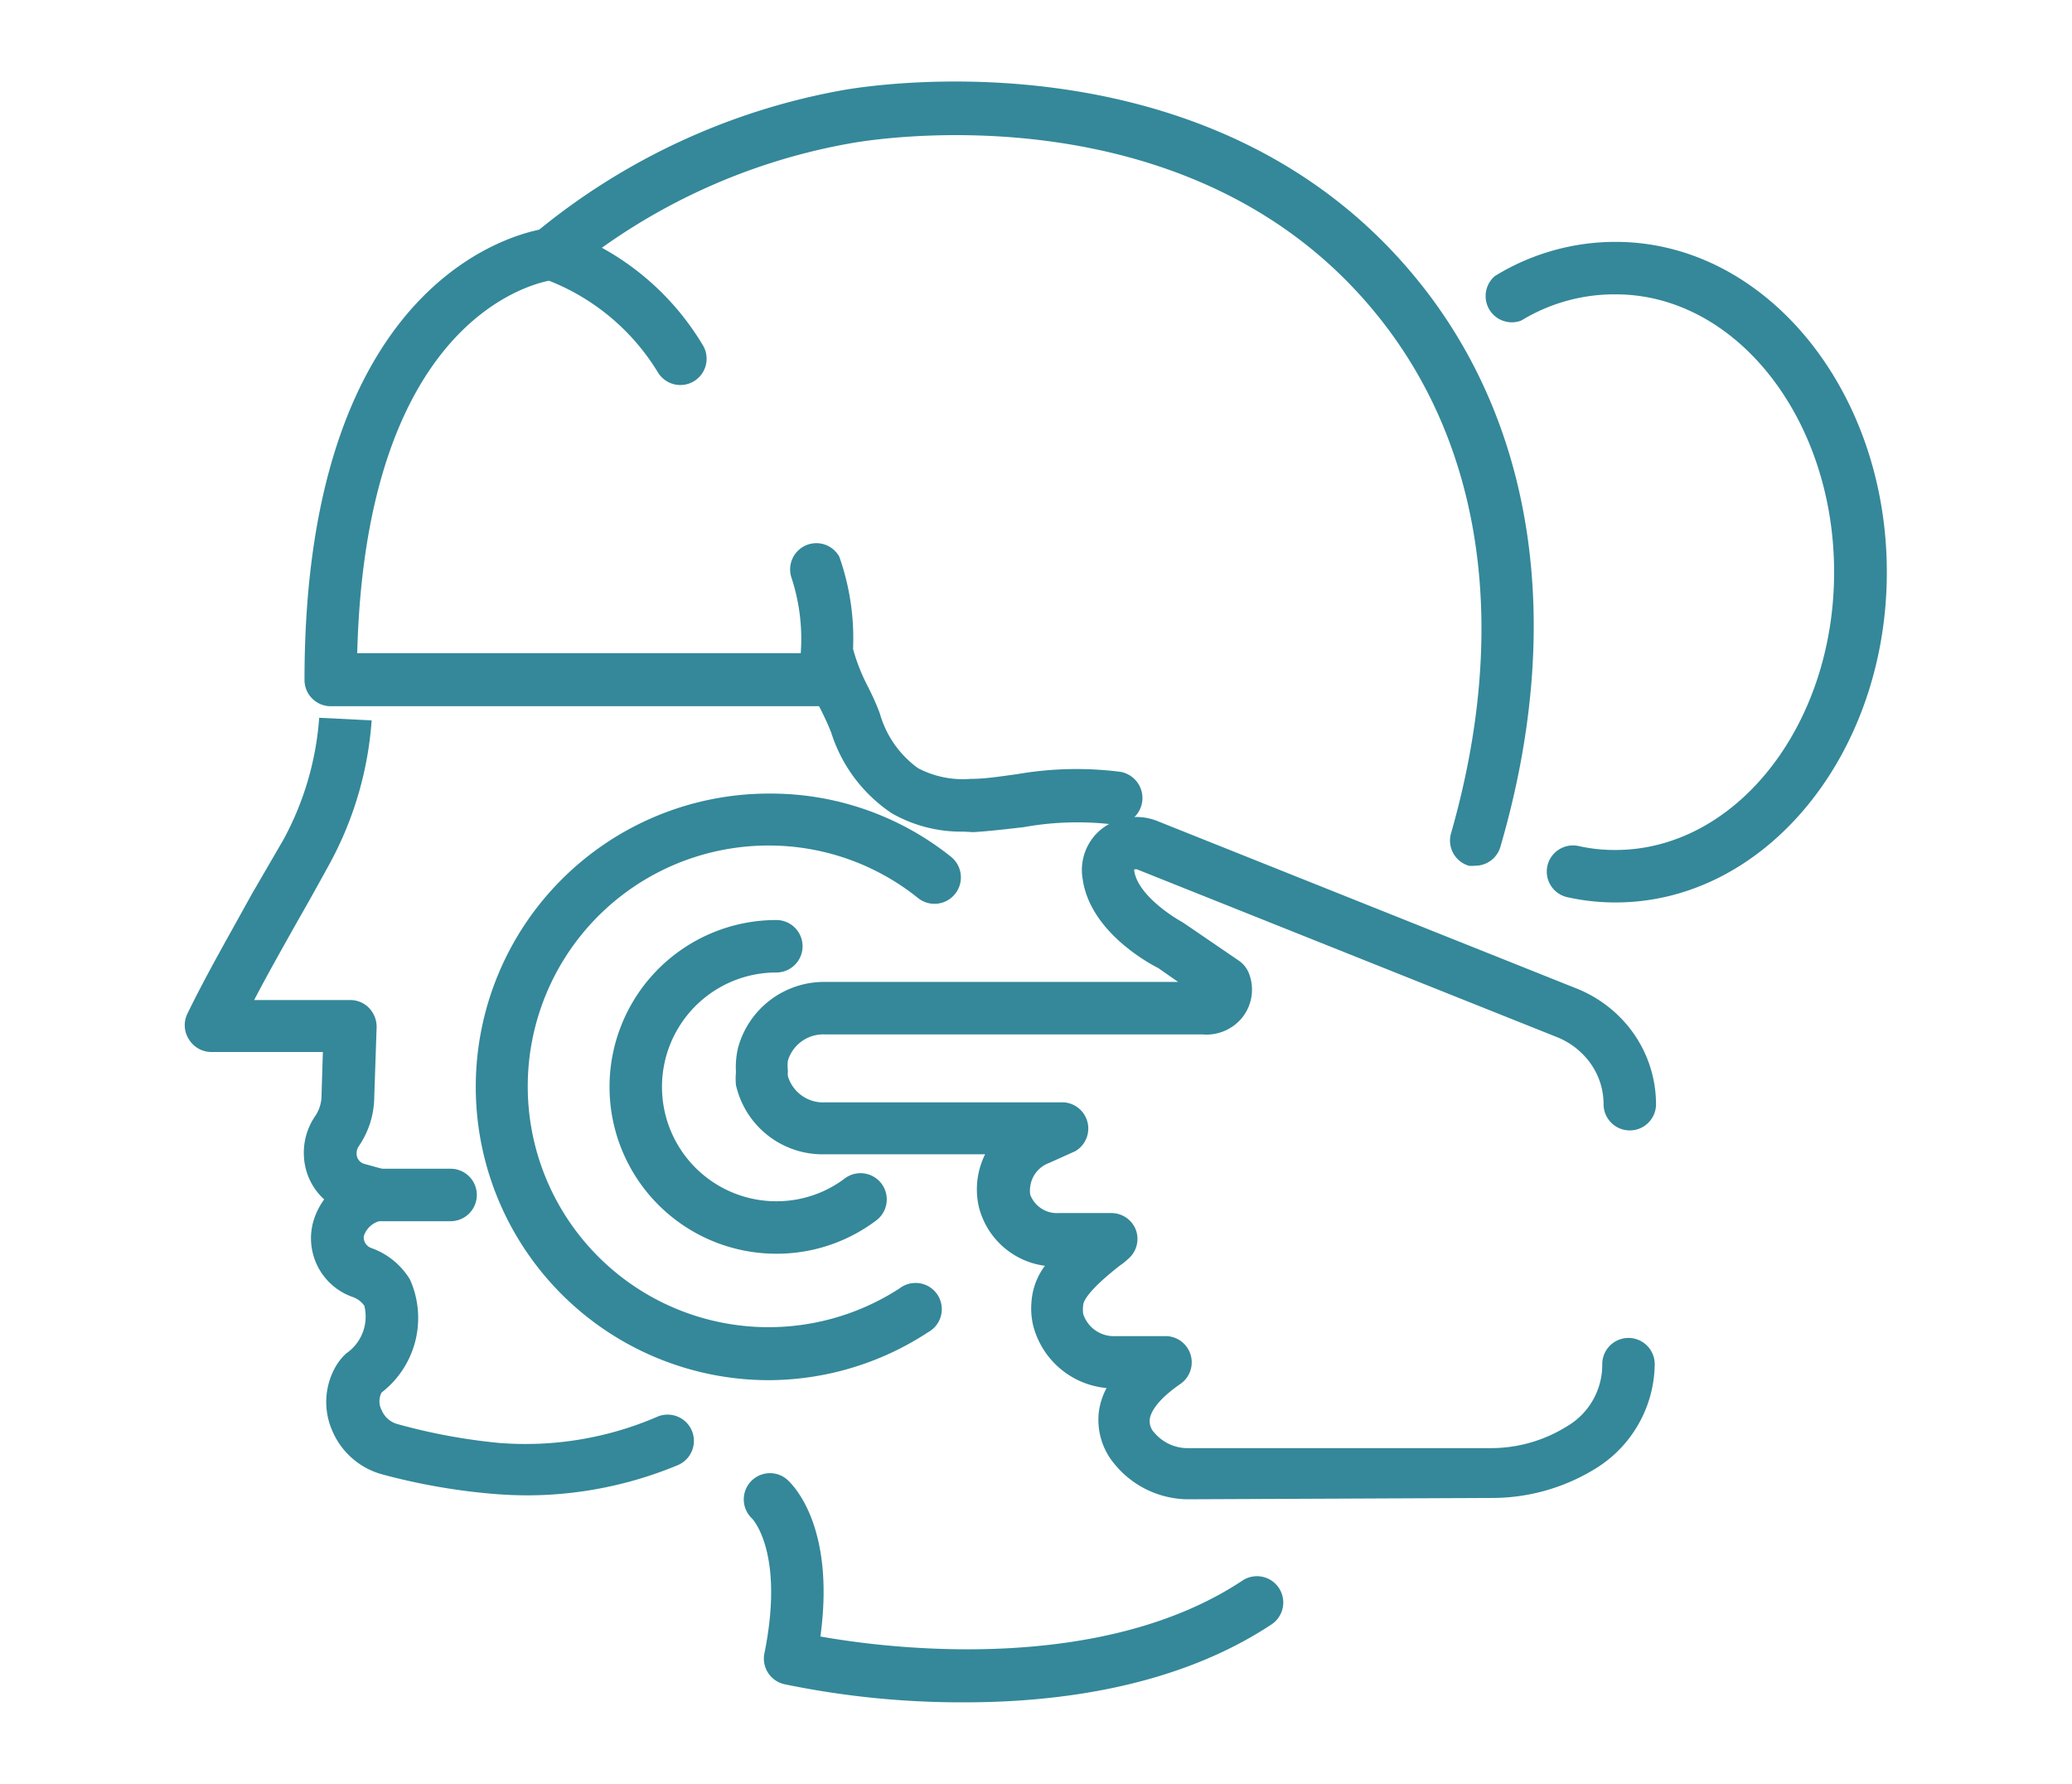
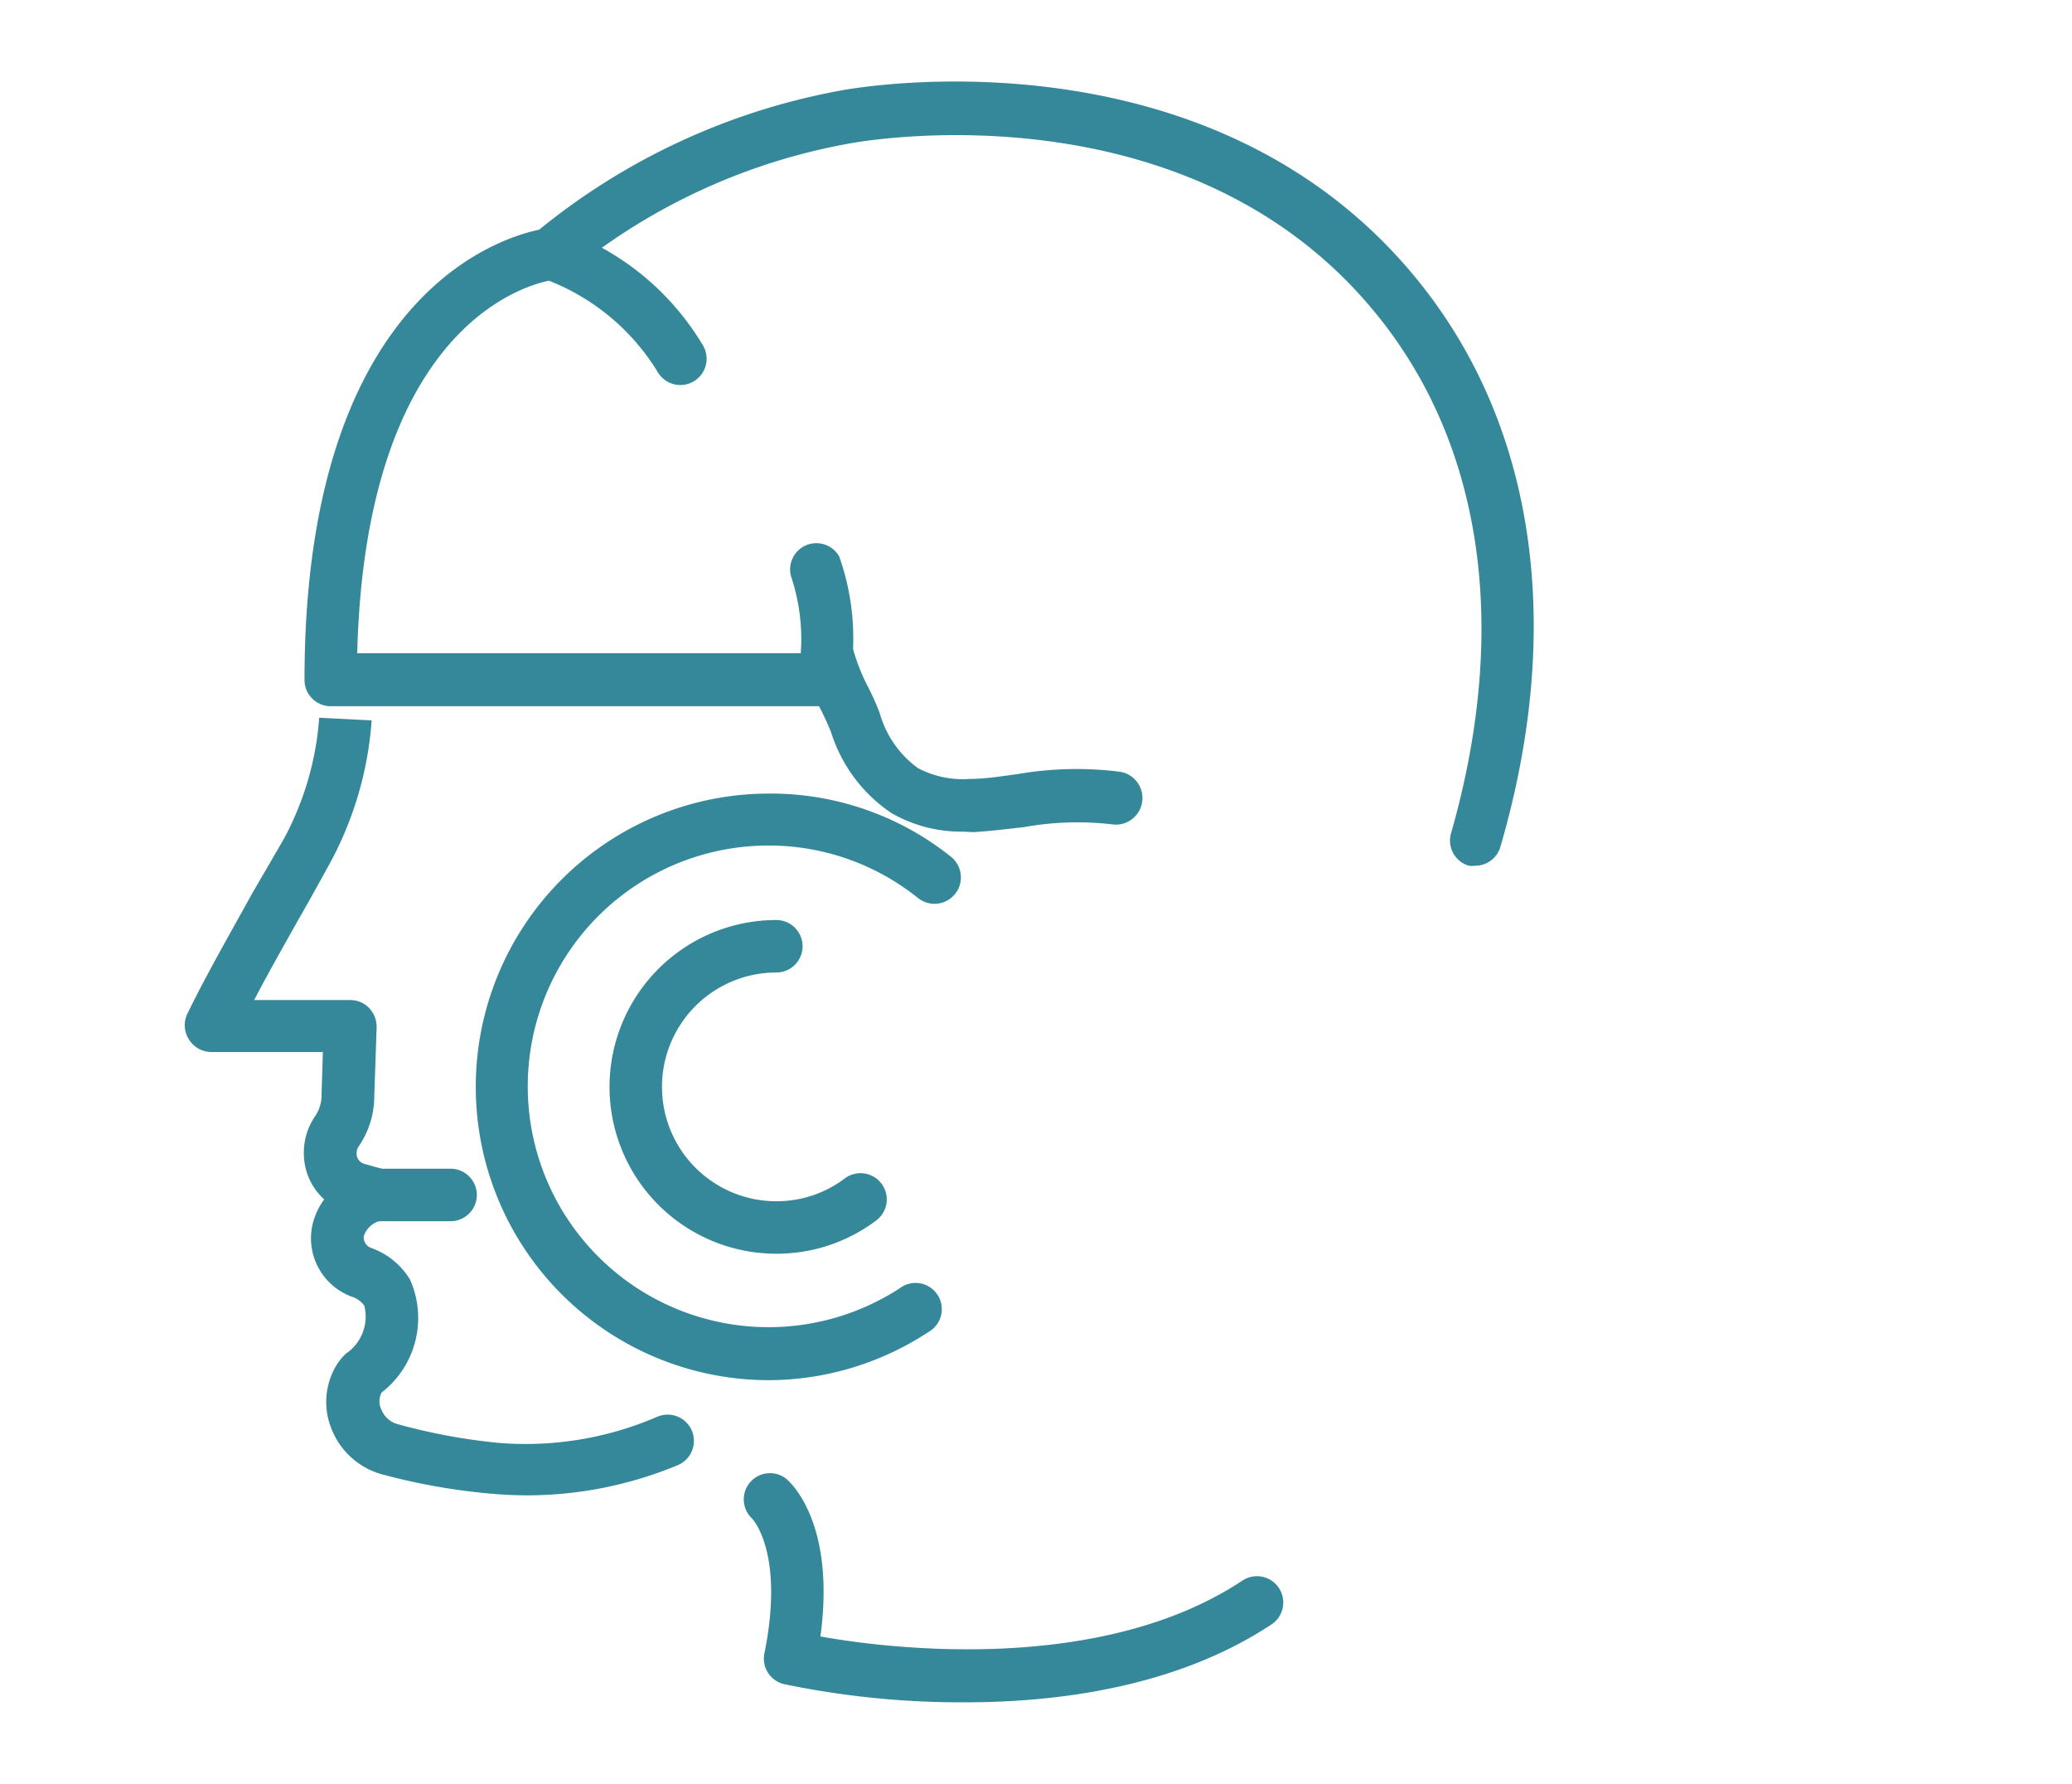
<svg xmlns="http://www.w3.org/2000/svg" viewBox="0 0 79 68">
  <defs>
    <style>.cls-1{fill:#348899;}</style>
  </defs>
  <title>todays-dental-home-feature-icons</title>
  <g id="Layer_1" data-name="Layer 1">
    <g id="_Group_" data-name="&lt;Group&gt;">
      <g id="_Group_2" data-name="&lt;Group&gt;">
        <g id="_Group_3" data-name="&lt;Group&gt;">
          <path class="cls-1" d="M36.78,64.89a33.26,33.26,0,0,1-6.87-.69A1,1,0,0,1,29.15,63c.77-3.84-.47-5.11-.48-5.12a1,1,0,0,1-.05-1.4,1,1,0,0,1,1.37-.1c.2.17,1.87,1.74,1.29,6C34,62.87,42,63.81,47.37,60.25a1,1,0,0,1,1.11,1.67C44.91,64.28,40.44,64.89,36.78,64.89Z" />
        </g>
        <g id="_Group_4" data-name="&lt;Group&gt;">
          <path class="cls-1" d="M17.18,46.55H14.42a1,1,0,0,1,0-2h2.76a1,1,0,0,1,0,2Z" />
        </g>
        <g id="_Group_5" data-name="&lt;Group&gt;">
          <path class="cls-1" d="M20.14,57q-.69,0-1.38-.06a23.88,23.88,0,0,1-4.19-.74,2.89,2.89,0,0,1-1.9-1.66,2.72,2.72,0,0,1,.09-2.38,2.11,2.11,0,0,1,.44-.57,1.7,1.7,0,0,0,.69-1.82.93.93,0,0,0-.47-.34,2.37,2.37,0,0,1-1.49-2.81,2.67,2.67,0,0,1,.43-.9,2.37,2.37,0,0,1-.77-1.61,2.47,2.47,0,0,1,.45-1.6,1.42,1.42,0,0,0,.22-.79l.05-1.62H8.06a1,1,0,0,1-.85-.47,1,1,0,0,1-.06-1c.73-1.5,1.6-3,2.44-4.53L10.81,32a11.43,11.43,0,0,0,1.36-4.64l2,.1v0a13.38,13.38,0,0,1-1.6,5.46c-.4.73-.81,1.47-1.23,2.2-.56,1-1.13,2-1.65,3h3.67a1,1,0,0,1,.71.3,1.05,1.05,0,0,1,.29.73l-.09,2.65a3.37,3.37,0,0,1-.61,1.92.5.5,0,0,0-.06.31.4.4,0,0,0,.31.34l.79.22a1,1,0,0,1,.73,1,1,1,0,0,1-.84.93.88.88,0,0,0-.72.6.43.43,0,0,0,.28.45,2.84,2.84,0,0,1,1.48,1.2,3.59,3.59,0,0,1-1.08,4.31.72.72,0,0,0,0,.67.92.92,0,0,0,.59.53A22.58,22.58,0,0,0,19,55,12.66,12.66,0,0,0,25.07,54a1,1,0,1,1,.77,1.85A15,15,0,0,1,20.14,57Z" />
        </g>
      </g>
      <g id="_Group_6" data-name="&lt;Group&gt;">
-         <path class="cls-1" d="M45.38,57.15a3.65,3.65,0,0,1-2.9-1.36,2.61,2.61,0,0,1-.58-2,2.68,2.68,0,0,1,.29-.88,3.19,3.19,0,0,1-2.8-2.39,2.84,2.84,0,0,1-.06-.92,2.58,2.58,0,0,1,.51-1.35A3,3,0,0,1,37.32,46,3,3,0,0,1,37.56,44H31.45a3.39,3.39,0,0,1-3.39-2.64,2.54,2.54,0,0,1,0-.49,3.23,3.23,0,0,1,.08-.93,3.4,3.4,0,0,1,3.36-2.51h0l13.42,0-.76-.53c-.48-.24-2.61-1.45-2.88-3.39A2,2,0,0,1,42,31.6a2.15,2.15,0,0,1,2.11-.31l16,6.39a4.87,4.87,0,0,1,1.71,1.15,4.71,4.71,0,0,1,1.32,3.26,1,1,0,0,1-2,0,2.68,2.68,0,0,0-.76-1.87,2.86,2.86,0,0,0-1-.68l-16-6.39a.16.16,0,0,0-.14,0c.09.86,1.28,1.69,1.84,2l.12.08,2.05,1.4a1.06,1.06,0,0,1,.36.45,1.71,1.71,0,0,1-.29,1.76,1.76,1.76,0,0,1-1.48.59H31.45a1.41,1.41,0,0,0-1.41,1,1.72,1.72,0,0,0,0,.39,1.2,1.2,0,0,0,0,.2,1.4,1.4,0,0,0,1.42,1h9.1A1,1,0,0,1,41,43.88l-1,.45a1.11,1.11,0,0,0-.72.9,1.08,1.08,0,0,0,0,.31,1.09,1.09,0,0,0,1.09.7h2a1,1,0,0,1,.93.62A1,1,0,0,1,43,48a2.12,2.12,0,0,1-.3.24c-1.28,1-1.39,1.39-1.4,1.5a1.3,1.3,0,0,0,0,.35,1.23,1.23,0,0,0,1.25.84h1.89a1,1,0,0,1,.57,1.82c-1,.69-1.15,1.17-1.17,1.34a.63.63,0,0,0,.18.53,1.66,1.66,0,0,0,1.32.58h11.5a5.46,5.46,0,0,0,2.87-.81A2.72,2.72,0,0,0,61.09,52a1,1,0,1,1,2,0,4.73,4.73,0,0,1-2.29,4,7.51,7.51,0,0,1-3.92,1.1Z" />
-       </g>
+         </g>
      <g id="_Group_7" data-name="&lt;Group&gt;">
        <path class="cls-1" d="M29.32,52.61a11.18,11.18,0,0,1,0-22.36,11,11,0,0,1,6.94,2.41A1,1,0,0,1,35,34.23a9.08,9.08,0,0,0-5.7-2,9.18,9.18,0,1,0,5,16.88,1,1,0,1,1,1.09,1.67A11.14,11.14,0,0,1,29.32,52.61Z" />
      </g>
      <g id="_Group_8" data-name="&lt;Group&gt;">
        <path class="cls-1" d="M29.6,47.79a6.36,6.36,0,0,1,0-12.72,1,1,0,0,1,0,2,4.36,4.36,0,0,0,0,8.72,4.31,4.31,0,0,0,2.61-.87,1,1,0,1,1,1.2,1.6A6.3,6.3,0,0,1,29.6,47.79Z" />
      </g>
    </g>
    <g id="_Group_9" data-name="&lt;Group&gt;">
      <path class="cls-1" d="M56.23,33A.84.84,0,0,1,56,33a1,1,0,0,1-.68-1.22v0C57.55,24,56.56,17,52.5,12c-6.89-8.52-18.67-6.78-20-6.55a23.31,23.31,0,0,0-10.86,5,1,1,0,0,1-.34.19,1,1,0,0,1-.87-1.78A25.42,25.42,0,0,1,32.17,3.43c1.44-.25,14.27-2.15,21.89,7.26,4.48,5.52,5.6,13.2,3.14,21.61A1,1,0,0,1,56.23,33Z" />
    </g>
    <g id="_Group_10" data-name="&lt;Group&gt;">
      <path class="cls-1" d="M31.4,26.92H12.61a1,1,0,0,1-1-1c0-16,8.9-17.18,9.28-17.22a1,1,0,0,1,.35,0,10.2,10.2,0,0,1,5.54,4.43,1,1,0,0,1-1.68,1.09,8.5,8.5,0,0,0-4.17-3.52c-1.12.23-7,2-7.31,14.2H30.53A7.45,7.45,0,0,0,30.17,22,1,1,0,0,1,32,21.22a9.33,9.33,0,0,1,.34,5A1,1,0,0,1,31.4,26.92Z" />
    </g>
    <g id="_Group_11" data-name="&lt;Group&gt;">
      <path class="cls-1" d="M36.72,31.7A5.33,5.33,0,0,1,34,31a5.8,5.8,0,0,1-2.31-3.08c-.11-.28-.24-.56-.38-.84a10,10,0,0,1-.7-1.74,1,1,0,0,1,1.94-.51,7.41,7.41,0,0,0,.56,1.38c.16.32.31.64.44,1A3.87,3.87,0,0,0,35,29.28a3.67,3.67,0,0,0,2,.41c.59,0,1.17-.1,1.78-.18a13.2,13.2,0,0,1,3.93-.09,1,1,0,0,1-.33,2,11.52,11.52,0,0,0-3.35.11c-.62.07-1.26.15-1.92.19Z" />
    </g>
    <g id="_Group_12" data-name="&lt;Group&gt;">
-       <path class="cls-1" d="M61.6,34.4a8.44,8.44,0,0,1-1.84-.2A1,1,0,0,1,59,33a1,1,0,0,1,1.19-.75,6.33,6.33,0,0,0,1.4.15c4.6,0,8.34-4.75,8.34-10.59S66.2,11.22,61.6,11.22a6.83,6.83,0,0,0-3.6,1,1,1,0,0,1-1-1.7A8.77,8.77,0,0,1,61.6,9.22c5.71,0,10.34,5.65,10.34,12.59S67.31,34.4,61.6,34.4Z" />
-     </g>
+       </g>
  </g>
</svg>